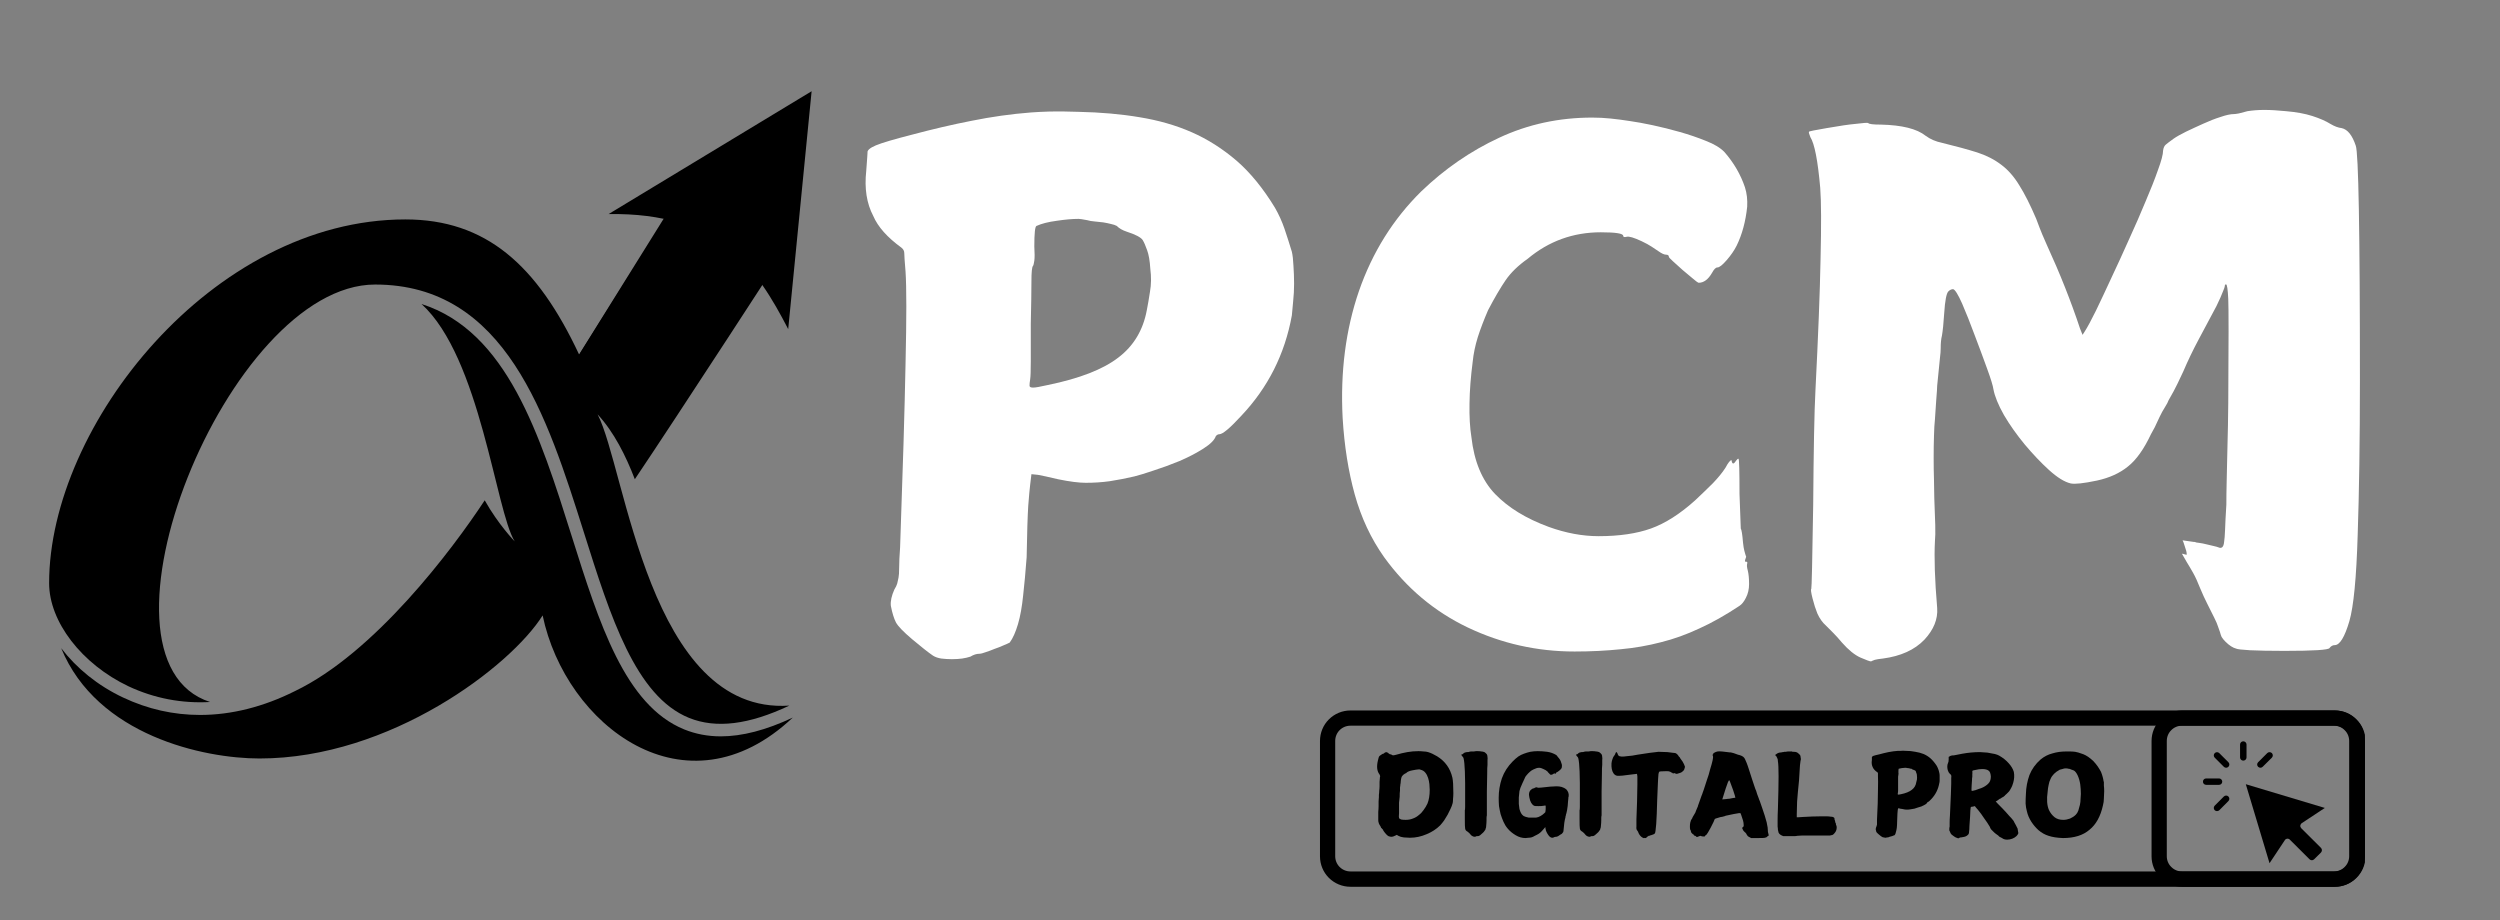
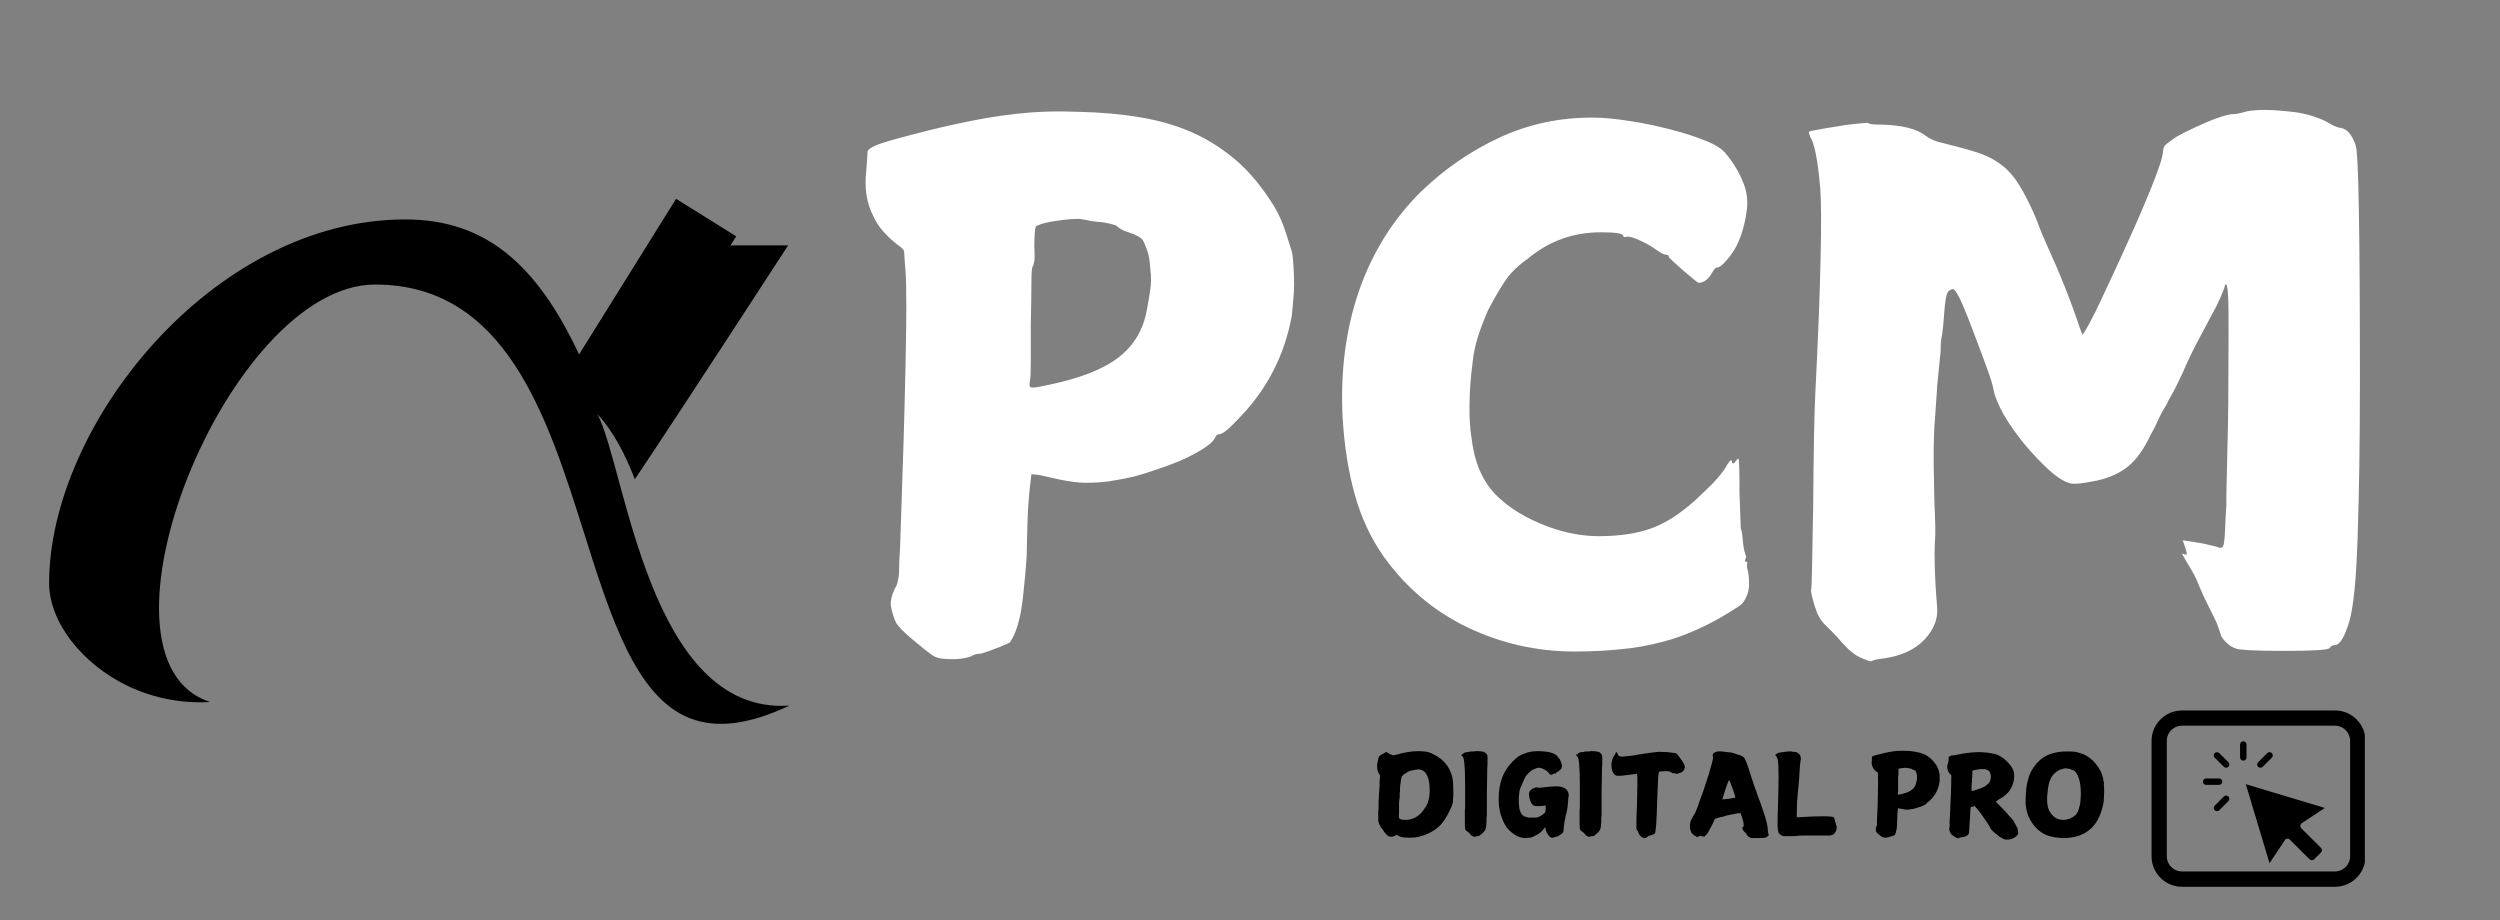
<svg xmlns="http://www.w3.org/2000/svg" width="163" zoomAndPan="magnify" viewBox="0 0 122.25 45" height="60" preserveAspectRatio="xMidYMid meet" version="1.0">
  <rect x="0" y="0" width="122.25" height="45" fill="#808080" stroke="none" />
  <defs>
    <g />
    <clipPath id="56f3adc12a">
      <path d="M 2.391 14 L 38.918 14 L 38.918 38 L 2.391 38 Z M 2.391 14 " clip-rule="nonzero" />
    </clipPath>
    <clipPath id="3d62195737">
      <path d="M 2.391 10.73 L 38.918 10.73 L 38.918 36 L 2.391 36 Z M 2.391 10.73 " clip-rule="nonzero" />
    </clipPath>
    <clipPath id="b39fc04349">
      <path d="M 29 4 L 40 4 L 40 17 L 29 17 Z M 29 4 " clip-rule="nonzero" />
    </clipPath>
    <clipPath id="a4da30ba93">
      <path d="M 29.73 10.504 L 35.32 1.691 L 44.133 7.281 L 38.543 16.094 Z M 29.73 10.504 " clip-rule="nonzero" />
    </clipPath>
    <clipPath id="1badc6f4e7">
      <path d="M 29.73 10.504 L 35.32 1.691 L 44.133 7.281 L 38.543 16.094 Z M 29.73 10.504 " clip-rule="nonzero" />
    </clipPath>
    <clipPath id="dc795bbf26">
      <path d="M 29.73 10.504 L 35.32 1.691 L 44.133 7.281 L 38.543 16.094 Z M 29.73 10.504 " clip-rule="nonzero" />
    </clipPath>
    <clipPath id="24d75f0bab">
      <path d="M 27 9 L 36 9 L 36 20 L 27 20 Z M 27 9 " clip-rule="nonzero" />
    </clipPath>
    <clipPath id="c7d09621e8">
      <path d="M 33.059 9.723 L 36 11.555 L 30.754 19.973 L 27.812 18.141 Z M 33.059 9.723 " clip-rule="nonzero" />
    </clipPath>
    <clipPath id="03b34168f5">
      <path d="M 64.547 34.742 L 115.707 34.742 L 115.707 43.379 L 64.547 43.379 Z M 64.547 34.742 " clip-rule="nonzero" />
    </clipPath>
    <clipPath id="c373e862f1">
-       <path d="M 66.035 34.742 L 114.16 34.742 C 114.555 34.742 114.934 34.898 115.211 35.18 C 115.492 35.457 115.648 35.836 115.648 36.234 L 115.648 41.875 C 115.648 42.27 115.492 42.648 115.211 42.926 C 114.934 43.207 114.555 43.363 114.16 43.363 L 66.035 43.363 C 65.641 43.363 65.262 43.207 64.98 42.926 C 64.703 42.648 64.547 42.27 64.547 41.875 L 64.547 36.234 C 64.547 35.836 64.703 35.457 64.98 35.18 C 65.262 34.898 65.641 34.742 66.035 34.742 Z M 66.035 34.742 " clip-rule="nonzero" />
-     </clipPath>
+       </clipPath>
    <clipPath id="f3cd7bba04">
      <path d="M 105.211 34.742 L 115.641 34.742 L 115.641 43.379 L 105.211 43.379 Z M 105.211 34.742 " clip-rule="nonzero" />
    </clipPath>
    <clipPath id="233fa780dd">
      <path d="M 106.699 34.742 L 114.184 34.742 C 114.578 34.742 114.957 34.898 115.234 35.18 C 115.516 35.457 115.672 35.836 115.672 36.234 L 115.672 41.875 C 115.672 42.27 115.516 42.648 115.234 42.926 C 114.957 43.207 114.578 43.363 114.184 43.363 L 106.699 43.363 C 106.305 43.363 105.926 43.207 105.648 42.926 C 105.367 42.648 105.211 42.27 105.211 41.875 L 105.211 36.234 C 105.211 35.836 105.367 35.457 105.648 35.18 C 105.926 34.898 106.305 34.742 106.699 34.742 Z M 106.699 34.742 " clip-rule="nonzero" />
    </clipPath>
    <clipPath id="93b24e915a">
      <path d="M 109 38 L 113.688 38 L 113.688 42.215 L 109 42.215 Z M 109 38 " clip-rule="nonzero" />
    </clipPath>
    <clipPath id="4a8acafca3">
      <path d="M 108 36.254 L 110 36.254 L 110 38 L 108 38 Z M 108 36.254 " clip-rule="nonzero" />
    </clipPath>
    <clipPath id="883b98c228">
      <path d="M 110 36.254 L 112 36.254 L 112 38 L 110 38 Z M 110 36.254 " clip-rule="nonzero" />
    </clipPath>
    <clipPath id="1d6323c898">
      <path d="M 107.727 38 L 109 38 L 109 39 L 107.727 39 Z M 107.727 38 " clip-rule="nonzero" />
    </clipPath>
    <clipPath id="aea7d76758">
      <path d="M 109 36.254 L 110 36.254 L 110 38 L 109 38 Z M 109 36.254 " clip-rule="nonzero" />
    </clipPath>
  </defs>
  <g fill="#ffffff" fill-opacity="1">
    <g transform="translate(41.703, 29.281)">
      <g>
        <path d="M 11.453 -18.516 C 11.336 -18.535 11.25 -18.551 11.188 -18.562 C 11.133 -18.57 11.086 -18.578 11.047 -18.578 C 10.742 -18.578 10.383 -18.547 9.969 -18.484 C 9.562 -18.43 9.234 -18.348 8.984 -18.234 C 8.91 -18.211 8.875 -17.879 8.875 -17.234 C 8.895 -16.91 8.895 -16.676 8.875 -16.531 C 8.852 -16.383 8.832 -16.301 8.812 -16.281 C 8.758 -16.227 8.734 -15.969 8.734 -15.5 C 8.734 -15.031 8.723 -14.348 8.703 -13.453 C 8.703 -12.691 8.703 -12.078 8.703 -11.609 C 8.703 -11.141 8.691 -10.848 8.672 -10.734 C 8.648 -10.598 8.641 -10.492 8.641 -10.422 C 8.641 -10.359 8.695 -10.328 8.812 -10.328 C 8.875 -10.328 8.961 -10.336 9.078 -10.359 C 9.191 -10.379 9.344 -10.41 9.531 -10.453 C 11.094 -10.773 12.242 -11.223 12.984 -11.797 C 13.734 -12.367 14.195 -13.141 14.375 -14.109 C 14.426 -14.359 14.477 -14.66 14.531 -15.016 C 14.594 -15.367 14.598 -15.742 14.547 -16.141 C 14.523 -16.523 14.473 -16.828 14.391 -17.047 C 14.316 -17.266 14.242 -17.43 14.172 -17.547 C 14.078 -17.68 13.816 -17.816 13.391 -17.953 C 13.18 -18.023 13.02 -18.117 12.906 -18.234 C 12.832 -18.273 12.738 -18.305 12.625 -18.328 C 12.508 -18.359 12.383 -18.383 12.25 -18.406 C 12.082 -18.426 11.938 -18.441 11.812 -18.453 C 11.688 -18.461 11.566 -18.484 11.453 -18.516 Z M 8.703 -23.781 C 8.953 -23.801 9.266 -23.816 9.641 -23.828 C 10.023 -23.836 10.492 -23.832 11.047 -23.812 C 12.117 -23.789 13.113 -23.703 14.031 -23.547 C 14.945 -23.398 15.797 -23.156 16.578 -22.812 C 17.359 -22.469 18.086 -22.004 18.766 -21.422 C 19.441 -20.836 20.066 -20.07 20.641 -19.125 C 20.828 -18.801 20.984 -18.457 21.109 -18.094 C 21.234 -17.727 21.352 -17.352 21.469 -16.969 C 21.508 -16.801 21.535 -16.57 21.547 -16.281 C 21.566 -16 21.578 -15.707 21.578 -15.406 C 21.578 -15.113 21.562 -14.82 21.531 -14.531 C 21.508 -14.25 21.488 -14.023 21.469 -13.859 C 21.125 -11.961 20.301 -10.328 19 -8.953 C 18.445 -8.348 18.086 -8.047 17.922 -8.047 C 17.859 -8.047 17.801 -8.016 17.75 -7.953 C 17.688 -7.766 17.484 -7.562 17.141 -7.344 C 16.797 -7.125 16.406 -6.922 15.969 -6.734 C 15.531 -6.555 15.102 -6.398 14.688 -6.266 C 14.281 -6.129 13.973 -6.035 13.766 -5.984 C 13.367 -5.891 12.969 -5.812 12.562 -5.75 C 12.164 -5.695 11.773 -5.672 11.391 -5.672 C 11.066 -5.672 10.617 -5.727 10.047 -5.844 C 9.566 -5.957 9.234 -6.031 9.047 -6.062 L 8.734 -6.094 L 8.672 -5.578 C 8.648 -5.391 8.617 -5.047 8.578 -4.547 C 8.547 -4.055 8.52 -3.219 8.5 -2.031 C 8.445 -1.32 8.391 -0.695 8.328 -0.156 C 8.273 0.383 8.191 0.848 8.078 1.234 C 7.961 1.629 7.828 1.93 7.672 2.141 C 7.598 2.18 7.492 2.227 7.359 2.281 C 7.223 2.344 7.078 2.398 6.922 2.453 C 6.773 2.516 6.633 2.566 6.5 2.609 C 6.363 2.66 6.258 2.688 6.188 2.688 C 6.051 2.688 5.906 2.734 5.75 2.828 C 5.633 2.867 5.5 2.898 5.344 2.922 C 5.195 2.941 5.031 2.953 4.844 2.953 C 4.664 2.953 4.492 2.941 4.328 2.922 C 4.172 2.898 4.035 2.852 3.922 2.781 C 3.691 2.625 3.348 2.352 2.891 1.969 C 2.473 1.613 2.211 1.344 2.109 1.156 C 2.016 0.977 1.93 0.707 1.859 0.344 C 1.836 0.113 1.895 -0.148 2.031 -0.453 C 2.102 -0.566 2.148 -0.664 2.172 -0.75 C 2.191 -0.844 2.211 -0.938 2.234 -1.031 C 2.254 -1.125 2.266 -1.289 2.266 -1.531 C 2.266 -1.77 2.281 -2.098 2.312 -2.516 C 2.445 -6.273 2.535 -9.27 2.578 -11.5 C 2.629 -13.738 2.629 -15.238 2.578 -16 C 2.535 -16.5 2.516 -16.801 2.516 -16.906 C 2.516 -17.008 2.469 -17.098 2.375 -17.172 C 1.688 -17.672 1.227 -18.188 1 -18.719 C 0.676 -19.332 0.562 -20.066 0.656 -20.922 C 0.676 -21.211 0.691 -21.426 0.703 -21.562 C 0.711 -21.707 0.719 -21.789 0.719 -21.812 C 0.695 -21.926 0.832 -22.047 1.125 -22.172 C 1.426 -22.297 2.023 -22.473 2.922 -22.703 C 3.891 -22.961 4.852 -23.188 5.812 -23.375 C 6.781 -23.57 7.742 -23.707 8.703 -23.781 Z M 8.703 -23.781 " />
      </g>
    </g>
  </g>
  <g fill="#ffffff" fill-opacity="1">
    <g transform="translate(64.171, 29.281)">
      <g>
        <path d="M 13.688 -23.531 C 13.988 -23.531 14.289 -23.516 14.594 -23.484 C 14.906 -23.453 15.223 -23.41 15.547 -23.359 C 15.848 -23.316 16.219 -23.25 16.656 -23.156 C 17.094 -23.062 17.531 -22.953 17.969 -22.828 C 18.414 -22.703 18.844 -22.555 19.25 -22.391 C 19.656 -22.234 19.957 -22.051 20.156 -21.844 C 20.613 -21.32 20.945 -20.75 21.156 -20.125 C 21.25 -19.832 21.285 -19.516 21.266 -19.172 C 21.191 -18.453 21.02 -17.816 20.75 -17.266 C 20.633 -17.035 20.473 -16.801 20.266 -16.562 C 20.055 -16.32 19.906 -16.203 19.812 -16.203 C 19.727 -16.203 19.641 -16.113 19.547 -15.938 C 19.359 -15.613 19.141 -15.453 18.891 -15.453 C 18.836 -15.473 18.738 -15.547 18.594 -15.672 C 18.445 -15.797 18.285 -15.93 18.109 -16.078 C 17.941 -16.234 17.785 -16.375 17.641 -16.5 C 17.504 -16.625 17.438 -16.695 17.438 -16.719 C 17.438 -16.789 17.391 -16.828 17.297 -16.828 C 17.211 -16.828 17.086 -16.883 16.922 -17 C 16.836 -17.062 16.727 -17.133 16.594 -17.219 C 16.469 -17.301 16.305 -17.391 16.109 -17.484 C 15.734 -17.66 15.488 -17.734 15.375 -17.703 C 15.258 -17.672 15.203 -17.688 15.203 -17.75 C 15.203 -17.863 14.836 -17.922 14.109 -17.922 C 12.754 -17.922 11.562 -17.488 10.531 -16.625 C 10.07 -16.301 9.711 -15.953 9.453 -15.578 C 9.203 -15.211 8.914 -14.723 8.594 -14.109 C 8.395 -13.648 8.227 -13.211 8.094 -12.797 C 7.969 -12.391 7.883 -11.988 7.844 -11.594 C 7.75 -10.863 7.695 -10.18 7.688 -9.547 C 7.676 -8.91 7.707 -8.363 7.781 -7.906 C 7.914 -6.719 8.301 -5.789 8.938 -5.125 C 9.582 -4.457 10.457 -3.922 11.562 -3.516 C 12.406 -3.211 13.219 -3.062 14 -3.062 C 15.008 -3.062 15.863 -3.188 16.562 -3.438 C 17.258 -3.688 17.977 -4.145 18.719 -4.812 C 19.039 -5.113 19.332 -5.395 19.594 -5.656 C 19.852 -5.926 20.055 -6.176 20.203 -6.406 C 20.336 -6.656 20.438 -6.781 20.5 -6.781 C 20.531 -6.57 20.602 -6.562 20.719 -6.75 C 20.781 -6.832 20.82 -6.863 20.844 -6.844 C 20.875 -6.82 20.891 -6.25 20.891 -5.125 C 20.93 -4 20.953 -3.438 20.953 -3.438 C 20.992 -3.375 21.031 -3.145 21.062 -2.75 C 21.082 -2.57 21.102 -2.441 21.125 -2.359 C 21.145 -2.273 21.16 -2.219 21.172 -2.188 C 21.18 -2.156 21.191 -2.125 21.203 -2.094 C 21.223 -2.07 21.219 -2.031 21.188 -1.969 C 21.145 -1.852 21.148 -1.801 21.203 -1.812 C 21.266 -1.82 21.285 -1.789 21.266 -1.719 C 21.242 -1.645 21.254 -1.531 21.297 -1.375 C 21.336 -1.219 21.359 -1 21.359 -0.719 C 21.359 -0.469 21.305 -0.242 21.203 -0.047 C 21.109 0.141 21.004 0.27 20.891 0.344 C 20.203 0.801 19.547 1.172 18.922 1.453 C 18.305 1.742 17.68 1.969 17.047 2.125 C 16.422 2.289 15.758 2.406 15.062 2.469 C 14.375 2.539 13.629 2.578 12.828 2.578 C 10.992 2.578 9.254 2.188 7.609 1.406 C 5.973 0.625 4.609 -0.52 3.516 -2.031 C 2.867 -2.945 2.391 -3.969 2.078 -5.094 C 1.766 -6.219 1.566 -7.469 1.484 -8.844 C 1.367 -11.094 1.633 -13.16 2.281 -15.047 C 2.938 -16.941 3.953 -18.566 5.328 -19.922 C 6.473 -21.023 7.742 -21.898 9.141 -22.547 C 10.547 -23.203 12.062 -23.531 13.688 -23.531 Z M 13.688 -23.531 " />
      </g>
    </g>
  </g>
  <g fill="#ffffff" fill-opacity="1">
    <g transform="translate(86.603, 29.281)">
      <g>
        <path d="M 23.297 -23.844 C 23.547 -23.883 23.82 -23.906 24.125 -23.906 C 24.438 -23.906 24.789 -23.883 25.188 -23.844 C 25.688 -23.801 26.113 -23.723 26.469 -23.609 C 26.832 -23.492 27.129 -23.363 27.359 -23.219 C 27.555 -23.102 27.738 -23.035 27.906 -23.016 C 28.195 -22.953 28.426 -22.664 28.594 -22.156 C 28.727 -21.812 28.797 -17.992 28.797 -10.703 C 28.797 -7.723 28.758 -5.195 28.688 -3.125 C 28.625 -1.02 28.488 0.383 28.281 1.094 C 28.051 1.875 27.812 2.266 27.562 2.266 C 27.469 2.266 27.383 2.312 27.312 2.406 C 27.27 2.5 26.535 2.547 25.109 2.547 C 24.379 2.547 23.816 2.535 23.422 2.516 C 23.035 2.492 22.812 2.469 22.75 2.438 C 22.582 2.395 22.406 2.281 22.219 2.094 C 22.133 2.008 22.07 1.93 22.031 1.859 C 22 1.785 21.973 1.707 21.953 1.625 C 21.93 1.551 21.898 1.461 21.859 1.359 C 21.828 1.254 21.766 1.109 21.672 0.922 C 21.555 0.691 21.441 0.461 21.328 0.234 C 21.211 0.004 21.098 -0.242 20.984 -0.516 C 20.867 -0.816 20.754 -1.066 20.641 -1.266 C 20.523 -1.473 20.422 -1.648 20.328 -1.797 C 20.172 -2.066 20.094 -2.203 20.094 -2.203 C 20.133 -2.203 20.18 -2.191 20.234 -2.172 C 20.297 -2.148 20.328 -2.148 20.328 -2.172 C 20.328 -2.266 20.297 -2.395 20.234 -2.562 C 20.18 -2.738 20.145 -2.836 20.125 -2.859 L 20.672 -2.781 L 20.719 -2.781 C 20.758 -2.758 20.832 -2.742 20.938 -2.734 C 21.039 -2.723 21.172 -2.695 21.328 -2.656 C 21.441 -2.625 21.551 -2.598 21.656 -2.578 C 21.758 -2.555 21.832 -2.535 21.875 -2.516 C 22.039 -2.441 22.133 -2.531 22.156 -2.781 C 22.176 -2.895 22.191 -3.094 22.203 -3.375 C 22.211 -3.664 22.234 -4.078 22.266 -4.609 C 22.266 -4.91 22.27 -5.285 22.281 -5.734 C 22.289 -6.18 22.301 -6.641 22.312 -7.109 C 22.32 -7.578 22.332 -8.035 22.344 -8.484 C 22.352 -8.93 22.359 -9.301 22.359 -9.594 C 22.379 -12.551 22.379 -14.238 22.359 -14.656 C 22.336 -15.133 22.301 -15.375 22.25 -15.375 C 22.207 -15.375 22.188 -15.344 22.188 -15.281 C 22.188 -15.25 22.156 -15.16 22.094 -15.016 C 22.039 -14.867 21.938 -14.633 21.781 -14.312 C 21.477 -13.738 21.188 -13.191 20.906 -12.672 C 20.633 -12.16 20.383 -11.641 20.156 -11.109 C 20.07 -10.93 19.977 -10.734 19.875 -10.516 C 19.77 -10.297 19.625 -10.023 19.438 -9.703 C 19.414 -9.629 19.359 -9.52 19.266 -9.375 C 19.172 -9.227 19.082 -9.066 19 -8.891 C 18.926 -8.723 18.848 -8.555 18.766 -8.391 C 18.68 -8.234 18.617 -8.117 18.578 -8.047 C 18.234 -7.316 17.859 -6.789 17.453 -6.469 C 17.055 -6.145 16.551 -5.914 15.938 -5.781 C 15.289 -5.645 14.863 -5.598 14.656 -5.641 C 14.352 -5.711 14 -5.93 13.594 -6.297 C 13.195 -6.66 12.801 -7.078 12.406 -7.547 C 12.02 -8.016 11.68 -8.492 11.391 -8.984 C 11.109 -9.484 10.938 -9.906 10.875 -10.25 C 10.852 -10.414 10.75 -10.754 10.562 -11.266 C 10.375 -11.785 10.172 -12.332 9.953 -12.906 C 9.742 -13.477 9.539 -13.988 9.344 -14.438 C 9.145 -14.883 9 -15.117 8.906 -15.141 C 8.82 -15.141 8.742 -15.102 8.672 -15.031 C 8.578 -14.938 8.508 -14.582 8.469 -13.969 C 8.438 -13.469 8.398 -13.102 8.359 -12.875 C 8.336 -12.781 8.32 -12.688 8.312 -12.594 C 8.301 -12.5 8.297 -12.383 8.297 -12.25 C 8.297 -12.113 8.285 -11.973 8.266 -11.828 C 8.254 -11.691 8.238 -11.535 8.219 -11.359 C 8.195 -11.078 8.164 -10.766 8.125 -10.422 C 8.125 -10.328 8.109 -10.086 8.078 -9.703 C 8.055 -9.316 8.035 -9.008 8.016 -8.781 C 7.992 -8.57 7.977 -8.301 7.969 -7.969 C 7.957 -7.633 7.953 -7.273 7.953 -6.891 C 7.953 -6.516 7.957 -6.148 7.969 -5.797 C 7.977 -5.441 7.984 -5.148 7.984 -4.922 C 8.004 -4.391 8.02 -3.953 8.031 -3.609 C 8.039 -3.266 8.035 -3.004 8.016 -2.828 C 7.973 -2.016 8.008 -0.922 8.125 0.453 C 8.164 0.992 7.957 1.508 7.5 2 C 7.02 2.5 6.344 2.805 5.469 2.922 C 5.289 2.941 5.16 2.961 5.078 2.984 C 4.992 3.016 4.93 3.039 4.891 3.062 C 4.836 3.062 4.664 3 4.375 2.875 C 4.094 2.75 3.789 2.504 3.469 2.141 C 3.312 1.953 3.172 1.797 3.047 1.672 C 2.922 1.547 2.801 1.426 2.688 1.312 C 2.52 1.164 2.379 0.969 2.266 0.719 C 2.18 0.508 2.102 0.266 2.031 -0.016 C 1.957 -0.305 1.938 -0.461 1.969 -0.484 C 1.988 -0.504 2.02 -1.867 2.062 -4.578 C 2.082 -7.285 2.117 -9.156 2.172 -10.188 C 2.305 -12.82 2.391 -14.961 2.422 -16.609 C 2.461 -18.266 2.457 -19.426 2.406 -20.094 C 2.289 -21.426 2.129 -22.254 1.922 -22.578 C 1.859 -22.734 1.836 -22.82 1.859 -22.844 C 1.879 -22.863 2.164 -22.922 2.719 -23.016 C 3.363 -23.129 3.82 -23.195 4.094 -23.219 C 4.508 -23.27 4.727 -23.285 4.75 -23.266 C 4.789 -23.211 5 -23.188 5.375 -23.188 C 6.406 -23.164 7.133 -22.984 7.562 -22.641 C 7.789 -22.473 8.055 -22.359 8.359 -22.297 C 9.047 -22.129 9.617 -21.973 10.078 -21.828 C 10.535 -21.68 10.93 -21.477 11.266 -21.219 C 11.598 -20.969 11.891 -20.633 12.141 -20.219 C 12.398 -19.812 12.676 -19.266 12.969 -18.578 C 13.082 -18.273 13.18 -18.02 13.266 -17.812 C 13.348 -17.613 13.422 -17.445 13.484 -17.312 C 14.129 -15.906 14.672 -14.539 15.109 -13.219 L 15.234 -12.906 L 15.344 -13.078 C 15.477 -13.285 15.66 -13.625 15.891 -14.094 C 16.117 -14.562 16.367 -15.094 16.641 -15.688 C 16.922 -16.281 17.207 -16.906 17.5 -17.562 C 17.801 -18.219 18.07 -18.836 18.312 -19.422 C 18.562 -20.004 18.766 -20.52 18.922 -20.969 C 19.086 -21.414 19.172 -21.734 19.172 -21.922 C 19.191 -22.055 19.234 -22.148 19.297 -22.203 C 19.367 -22.266 19.5 -22.363 19.688 -22.5 C 19.82 -22.594 20.023 -22.707 20.297 -22.844 C 20.578 -22.977 20.859 -23.109 21.141 -23.234 C 21.43 -23.367 21.711 -23.477 21.984 -23.562 C 22.254 -23.656 22.473 -23.703 22.641 -23.703 C 22.68 -23.703 22.758 -23.711 22.875 -23.734 C 22.988 -23.766 23.129 -23.801 23.297 -23.844 Z M 23.297 -23.844 " />
      </g>
    </g>
  </g>
  <g clip-path="url(#56f3adc12a)">
-     <path fill="#000000" d="M 38.766 35.09 C 33.535 40.023 27.652 35.457 26.535 30.094 C 24.992 32.562 19.094 37.09 12.688 37.09 C 9.973 37.09 4.746 35.973 2.992 31.695 C 3.734 32.668 4.781 33.527 6.02 34.109 C 7.219 34.676 8.484 34.961 9.785 34.961 C 11.312 34.961 12.883 34.566 14.418 33.797 C 18.309 31.934 22.09 26.918 23.703 24.465 C 24.367 25.652 25.168 26.473 25.168 26.473 C 24.242 24.992 23.492 17.484 20.613 14.867 C 24.797 16.199 26.402 21.281 27.957 26.219 C 29.297 30.473 30.562 34.488 33.457 35.668 C 34.008 35.891 34.605 36.008 35.246 36.008 C 36.293 36.008 37.465 35.703 38.766 35.09 Z M 38.766 35.09 " fill-opacity="1" fill-rule="nonzero" />
-   </g>
+     </g>
  <g clip-path="url(#3d62195737)">
    <path fill="#000000" d="M 2.402 28.516 C 2.402 20.809 10.391 10.73 19.82 10.73 C 23.762 10.73 26.266 12.953 28.324 17.348 L 31.684 12 L 38.539 12 C 38.539 12 33.113 20.363 31.043 23.434 C 30.598 22.277 30.023 21.129 29.223 20.262 C 30.598 22.902 31.727 34.969 38.598 34.504 C 36.621 35.441 35.012 35.637 33.695 35.105 C 31.078 34.043 29.852 30.16 28.555 26.043 C 26.758 20.359 24.73 13.914 18.344 13.914 C 11.137 13.914 3.801 32.242 10.273 34.328 C 8.891 34.406 7.547 34.152 6.281 33.559 C 3.996 32.473 2.402 30.402 2.402 28.516 Z M 2.402 28.516 " fill-opacity="1" fill-rule="nonzero" />
  </g>
  <g clip-path="url(#b39fc04349)">
    <g clip-path="url(#a4da30ba93)">
      <g clip-path="url(#1badc6f4e7)">
        <g clip-path="url(#dc795bbf26)">
-           <path fill="#000000" d="M 29.758 10.469 L 39.688 4.461 L 38.543 16.094 C 37.008 13.129 35.195 10.379 29.758 10.469 Z M 29.758 10.469 " fill-opacity="1" fill-rule="nonzero" />
-         </g>
+           </g>
      </g>
    </g>
  </g>
  <g clip-path="url(#24d75f0bab)">
    <g clip-path="url(#c7d09621e8)">
      <path fill="#000000" d="M 33.059 9.723 L 36 11.555 L 30.754 19.977 L 27.812 18.145 Z M 33.059 9.723 " fill-opacity="1" fill-rule="nonzero" />
    </g>
  </g>
  <g clip-path="url(#03b34168f5)">
    <g clip-path="url(#c373e862f1)">
      <path stroke-linecap="butt" transform="matrix(0.745, 0, 0, 0.745, 64.546, 34.743)" fill="none" stroke-linejoin="miter" d="M 1.998 -0.002 L 66.558 -0.002 C 67.087 -0.002 67.596 0.208 67.968 0.585 C 68.345 0.957 68.555 1.466 68.555 2 L 68.555 9.567 C 68.555 10.096 68.345 10.605 67.968 10.977 C 67.596 11.354 67.087 11.564 66.558 11.564 L 1.998 11.564 C 1.468 11.564 0.96 11.354 0.583 10.977 C 0.211 10.605 0.001 10.096 0.001 9.567 L 0.001 2 C 0.001 1.466 0.211 0.957 0.583 0.585 C 0.96 0.208 1.468 -0.002 1.998 -0.002 Z M 1.998 -0.002 " stroke="#000000" stroke-width="2" stroke-opacity="1" stroke-miterlimit="4" />
    </g>
  </g>
  <g fill="#000000" fill-opacity="1">
    <g transform="translate(67.069, 40.497)">
      <g>
        <path d="M 2.391 -2.859 C 2.379 -2.867 2.363 -2.875 2.344 -2.875 C 2.332 -2.875 2.32 -2.875 2.312 -2.875 C 2.281 -2.875 2.234 -2.867 2.172 -2.859 C 2.117 -2.848 2.062 -2.836 2 -2.828 C 1.938 -2.816 1.879 -2.801 1.828 -2.781 C 1.773 -2.758 1.738 -2.738 1.719 -2.719 C 1.707 -2.707 1.695 -2.695 1.688 -2.688 C 1.676 -2.688 1.66 -2.68 1.641 -2.672 C 1.566 -2.629 1.516 -2.582 1.484 -2.531 C 1.453 -2.477 1.43 -2.367 1.422 -2.203 C 1.41 -2.16 1.406 -2.125 1.406 -2.094 C 1.406 -2.062 1.398 -2.023 1.391 -1.984 C 1.391 -1.941 1.391 -1.906 1.391 -1.875 C 1.391 -1.852 1.391 -1.836 1.391 -1.828 C 1.379 -1.773 1.375 -1.676 1.375 -1.531 C 1.363 -1.414 1.352 -1.32 1.344 -1.25 C 1.344 -1.176 1.344 -1.125 1.344 -1.094 C 1.344 -1.039 1.344 -0.984 1.344 -0.922 C 1.344 -0.859 1.344 -0.797 1.344 -0.734 C 1.332 -0.598 1.332 -0.52 1.344 -0.5 C 1.352 -0.469 1.391 -0.441 1.453 -0.422 C 1.516 -0.41 1.586 -0.406 1.672 -0.406 C 1.797 -0.406 1.91 -0.426 2.016 -0.469 C 2.129 -0.508 2.227 -0.566 2.312 -0.641 C 2.406 -0.711 2.484 -0.797 2.547 -0.891 C 2.617 -0.984 2.68 -1.086 2.734 -1.203 C 2.805 -1.379 2.844 -1.602 2.844 -1.875 C 2.844 -1.957 2.836 -2.051 2.828 -2.156 C 2.816 -2.258 2.797 -2.359 2.766 -2.453 C 2.734 -2.555 2.688 -2.645 2.625 -2.719 C 2.57 -2.789 2.492 -2.836 2.391 -2.859 Z M 2.297 -3.766 C 2.391 -3.766 2.473 -3.758 2.547 -3.75 C 2.629 -3.75 2.703 -3.738 2.766 -3.719 C 2.836 -3.695 2.906 -3.672 2.969 -3.641 C 3.039 -3.609 3.117 -3.566 3.203 -3.516 C 3.598 -3.273 3.848 -2.926 3.953 -2.469 C 3.984 -2.332 4 -2.078 4 -1.703 C 4 -1.598 3.992 -1.504 3.984 -1.422 C 3.984 -1.348 3.977 -1.285 3.969 -1.234 C 3.945 -1.141 3.91 -1.039 3.859 -0.938 C 3.816 -0.844 3.77 -0.75 3.719 -0.656 C 3.664 -0.562 3.609 -0.469 3.547 -0.375 C 3.484 -0.289 3.422 -0.211 3.359 -0.141 C 3.172 0.047 2.945 0.191 2.688 0.297 C 2.426 0.41 2.156 0.469 1.875 0.469 C 1.789 0.469 1.691 0.461 1.578 0.453 C 1.473 0.441 1.383 0.414 1.312 0.375 L 1.234 0.328 L 1.172 0.359 C 1.129 0.379 1.094 0.395 1.062 0.406 C 1.031 0.414 1 0.422 0.969 0.422 C 0.926 0.422 0.879 0.41 0.828 0.391 C 0.766 0.359 0.68 0.27 0.578 0.125 C 0.578 0.113 0.57 0.098 0.562 0.078 C 0.551 0.066 0.535 0.051 0.516 0.031 C 0.504 0.008 0.488 -0.004 0.469 -0.016 C 0.457 -0.035 0.453 -0.051 0.453 -0.062 C 0.391 -0.156 0.352 -0.227 0.344 -0.281 C 0.332 -0.312 0.328 -0.348 0.328 -0.391 C 0.328 -0.441 0.328 -0.508 0.328 -0.594 C 0.328 -0.656 0.328 -0.723 0.328 -0.797 C 0.336 -0.879 0.344 -0.973 0.344 -1.078 C 0.344 -1.16 0.344 -1.238 0.344 -1.312 C 0.352 -1.383 0.359 -1.453 0.359 -1.516 C 0.359 -1.535 0.359 -1.57 0.359 -1.625 C 0.367 -1.688 0.375 -1.754 0.375 -1.828 C 0.383 -1.898 0.391 -1.973 0.391 -2.047 C 0.391 -2.129 0.391 -2.203 0.391 -2.266 C 0.398 -2.336 0.406 -2.395 0.406 -2.438 C 0.406 -2.488 0.41 -2.52 0.422 -2.531 C 0.422 -2.551 0.41 -2.582 0.391 -2.625 C 0.266 -2.781 0.238 -3.008 0.312 -3.312 C 0.32 -3.363 0.332 -3.406 0.344 -3.438 C 0.352 -3.477 0.367 -3.508 0.391 -3.531 C 0.398 -3.531 0.41 -3.539 0.422 -3.562 C 0.43 -3.562 0.438 -3.562 0.438 -3.562 C 0.445 -3.57 0.469 -3.586 0.5 -3.609 C 0.531 -3.629 0.555 -3.641 0.578 -3.641 C 0.598 -3.648 0.617 -3.664 0.641 -3.688 C 0.691 -3.719 0.734 -3.723 0.766 -3.703 C 0.773 -3.703 0.797 -3.691 0.828 -3.672 C 0.828 -3.672 0.828 -3.664 0.828 -3.656 C 0.836 -3.645 0.848 -3.641 0.859 -3.641 C 0.879 -3.617 0.906 -3.609 0.938 -3.609 C 0.957 -3.609 0.977 -3.598 1 -3.578 C 1.02 -3.566 1.039 -3.562 1.062 -3.562 C 1.082 -3.562 1.133 -3.57 1.219 -3.594 C 1.395 -3.645 1.57 -3.688 1.75 -3.719 C 1.926 -3.75 2.109 -3.766 2.297 -3.766 Z M 2.297 -3.766 " />
      </g>
    </g>
  </g>
  <g fill="#000000" fill-opacity="1">
    <g transform="translate(71.286, 40.497)">
      <g>
        <path d="M 0.984 -3.766 C 1.055 -3.766 1.113 -3.758 1.156 -3.75 C 1.195 -3.75 1.227 -3.742 1.25 -3.734 C 1.281 -3.734 1.312 -3.719 1.344 -3.688 C 1.383 -3.656 1.41 -3.629 1.422 -3.609 C 1.441 -3.578 1.453 -3.531 1.453 -3.469 C 1.461 -3.438 1.461 -3.391 1.453 -3.328 C 1.453 -3.266 1.453 -3.188 1.453 -3.094 C 1.441 -3.02 1.438 -2.875 1.438 -2.656 C 1.438 -2.445 1.43 -2.16 1.422 -1.797 C 1.422 -1.422 1.422 -1.133 1.422 -0.938 C 1.422 -0.75 1.422 -0.645 1.422 -0.625 C 1.41 -0.582 1.406 -0.539 1.406 -0.5 C 1.406 -0.469 1.406 -0.43 1.406 -0.391 C 1.406 -0.297 1.398 -0.211 1.391 -0.141 C 1.391 -0.066 1.379 -0.008 1.359 0.031 C 1.359 0.062 1.344 0.094 1.312 0.125 C 1.289 0.164 1.258 0.203 1.219 0.234 C 1.176 0.273 1.133 0.312 1.094 0.344 C 1.051 0.375 1.016 0.391 0.984 0.391 C 0.953 0.391 0.93 0.391 0.922 0.391 C 0.91 0.398 0.883 0.41 0.844 0.422 C 0.789 0.422 0.75 0.41 0.719 0.391 C 0.688 0.379 0.648 0.348 0.609 0.297 C 0.578 0.254 0.547 0.223 0.516 0.203 C 0.492 0.18 0.473 0.164 0.453 0.156 C 0.398 0.125 0.367 0.078 0.359 0.016 C 0.348 -0.035 0.344 -0.188 0.344 -0.438 C 0.344 -0.57 0.344 -0.676 0.344 -0.75 C 0.344 -0.82 0.344 -0.863 0.344 -0.875 C 0.352 -0.883 0.359 -0.941 0.359 -1.047 C 0.359 -1.148 0.359 -1.301 0.359 -1.5 C 0.367 -2.551 0.344 -3.191 0.281 -3.422 C 0.281 -3.441 0.258 -3.473 0.219 -3.516 C 0.188 -3.555 0.172 -3.578 0.172 -3.578 C 0.172 -3.586 0.172 -3.594 0.172 -3.594 C 0.18 -3.602 0.195 -3.609 0.219 -3.609 C 0.238 -3.617 0.266 -3.641 0.297 -3.672 C 0.316 -3.691 0.363 -3.707 0.438 -3.719 C 0.508 -3.719 0.551 -3.723 0.562 -3.734 C 0.582 -3.742 0.613 -3.75 0.656 -3.75 C 0.695 -3.75 0.738 -3.75 0.781 -3.75 C 0.82 -3.758 0.859 -3.766 0.891 -3.766 C 0.93 -3.766 0.961 -3.766 0.984 -3.766 Z M 0.984 -3.766 " />
      </g>
    </g>
  </g>
  <g fill="#000000" fill-opacity="1">
    <g transform="translate(73.067, 40.497)">
      <g>
        <path d="M 2.125 -3.766 C 2.281 -3.766 2.438 -3.754 2.594 -3.734 C 2.75 -3.711 2.895 -3.66 3.031 -3.578 C 3.051 -3.566 3.078 -3.535 3.109 -3.484 C 3.148 -3.441 3.188 -3.395 3.219 -3.344 C 3.25 -3.289 3.27 -3.238 3.281 -3.188 C 3.301 -3.145 3.312 -3.102 3.312 -3.062 C 3.312 -3.008 3.305 -2.969 3.297 -2.938 C 3.285 -2.914 3.27 -2.895 3.25 -2.875 C 3.195 -2.82 3.145 -2.781 3.094 -2.75 C 3.039 -2.727 3.016 -2.707 3.016 -2.688 C 3.016 -2.676 3.004 -2.664 2.984 -2.656 C 2.973 -2.656 2.961 -2.66 2.953 -2.672 C 2.953 -2.691 2.941 -2.691 2.922 -2.672 C 2.91 -2.66 2.883 -2.645 2.844 -2.625 C 2.812 -2.613 2.785 -2.609 2.766 -2.609 C 2.754 -2.609 2.734 -2.625 2.703 -2.656 C 2.691 -2.676 2.676 -2.691 2.656 -2.703 C 2.645 -2.723 2.629 -2.742 2.609 -2.766 C 2.555 -2.816 2.488 -2.859 2.406 -2.891 C 2.332 -2.93 2.258 -2.953 2.188 -2.953 C 2.125 -2.953 2.062 -2.938 2 -2.906 C 1.938 -2.883 1.875 -2.852 1.812 -2.812 C 1.758 -2.77 1.707 -2.723 1.656 -2.672 C 1.613 -2.629 1.578 -2.586 1.547 -2.547 C 1.523 -2.516 1.5 -2.461 1.469 -2.391 C 1.438 -2.328 1.406 -2.258 1.375 -2.188 C 1.344 -2.113 1.312 -2.039 1.281 -1.969 C 1.258 -1.906 1.242 -1.852 1.234 -1.812 C 1.223 -1.707 1.211 -1.602 1.203 -1.5 C 1.203 -1.395 1.203 -1.289 1.203 -1.188 C 1.211 -1.102 1.223 -1.02 1.234 -0.938 C 1.254 -0.863 1.281 -0.797 1.312 -0.734 C 1.344 -0.68 1.383 -0.633 1.438 -0.594 C 1.5 -0.562 1.582 -0.535 1.688 -0.516 C 1.707 -0.516 1.738 -0.516 1.781 -0.516 C 1.812 -0.516 1.848 -0.516 1.891 -0.516 C 1.941 -0.516 1.992 -0.516 2.047 -0.516 C 2.117 -0.523 2.191 -0.551 2.266 -0.594 C 2.336 -0.633 2.398 -0.68 2.453 -0.734 L 2.5 -0.781 L 2.516 -0.906 C 2.523 -1.039 2.52 -1.109 2.5 -1.109 C 2.5 -1.109 2.469 -1.102 2.406 -1.094 C 2.352 -1.082 2.27 -1.078 2.156 -1.078 C 2.039 -1.078 1.973 -1.082 1.953 -1.094 C 1.836 -1.156 1.758 -1.289 1.719 -1.5 C 1.676 -1.676 1.707 -1.805 1.812 -1.891 C 1.832 -1.898 1.848 -1.91 1.859 -1.922 C 1.867 -1.93 1.879 -1.938 1.891 -1.938 C 1.922 -1.945 1.941 -1.953 1.953 -1.953 C 1.961 -1.961 1.977 -1.973 2 -1.984 C 2.031 -1.992 2.055 -2 2.078 -2 C 2.098 -2 2.109 -1.992 2.109 -1.984 C 2.117 -1.973 2.18 -1.973 2.297 -1.984 C 2.629 -2.023 2.879 -2.047 3.047 -2.047 C 3.141 -2.047 3.223 -2.035 3.297 -2.016 C 3.379 -1.992 3.457 -1.953 3.531 -1.891 C 3.57 -1.848 3.602 -1.797 3.625 -1.734 C 3.645 -1.672 3.648 -1.613 3.641 -1.562 C 3.641 -1.539 3.633 -1.52 3.625 -1.5 C 3.625 -1.488 3.625 -1.473 3.625 -1.453 C 3.625 -1.41 3.617 -1.359 3.609 -1.297 C 3.609 -1.234 3.602 -1.164 3.594 -1.094 C 3.582 -1.02 3.57 -0.945 3.562 -0.875 C 3.551 -0.812 3.539 -0.766 3.531 -0.734 C 3.508 -0.672 3.5 -0.629 3.5 -0.609 C 3.5 -0.609 3.492 -0.594 3.484 -0.562 C 3.484 -0.539 3.484 -0.531 3.484 -0.531 C 3.441 -0.383 3.41 -0.176 3.391 0.094 C 3.391 0.125 3.383 0.156 3.375 0.188 C 3.363 0.207 3.348 0.227 3.328 0.25 C 3.305 0.281 3.285 0.297 3.266 0.297 C 3.254 0.305 3.238 0.316 3.219 0.328 C 3.195 0.348 3.164 0.367 3.125 0.391 C 3.082 0.41 3.051 0.422 3.031 0.422 C 3 0.422 2.969 0.426 2.938 0.438 C 2.906 0.457 2.875 0.469 2.844 0.469 C 2.789 0.469 2.742 0.445 2.703 0.406 C 2.672 0.375 2.641 0.332 2.609 0.281 C 2.578 0.227 2.551 0.176 2.531 0.125 C 2.52 0.07 2.508 0.023 2.5 -0.016 L 2.5 -0.062 L 2.469 -0.016 C 2.438 0.023 2.395 0.07 2.344 0.125 C 2.301 0.176 2.25 0.223 2.188 0.266 C 2.125 0.305 2.055 0.344 1.984 0.375 C 1.922 0.414 1.863 0.441 1.812 0.453 C 1.77 0.461 1.723 0.469 1.672 0.469 C 1.617 0.477 1.57 0.484 1.531 0.484 C 1.363 0.484 1.203 0.438 1.047 0.344 C 0.891 0.25 0.758 0.141 0.656 0.016 C 0.57 -0.086 0.504 -0.195 0.453 -0.312 C 0.398 -0.438 0.352 -0.562 0.312 -0.688 C 0.281 -0.82 0.254 -0.953 0.234 -1.078 C 0.223 -1.211 0.219 -1.348 0.219 -1.484 C 0.219 -1.805 0.27 -2.125 0.375 -2.438 C 0.488 -2.75 0.664 -3.023 0.906 -3.266 C 1 -3.359 1.086 -3.438 1.172 -3.5 C 1.266 -3.562 1.359 -3.609 1.453 -3.641 C 1.555 -3.68 1.66 -3.711 1.766 -3.734 C 1.879 -3.754 2 -3.766 2.125 -3.766 Z M 2.125 -3.766 " />
      </g>
    </g>
  </g>
  <g fill="#000000" fill-opacity="1">
    <g transform="translate(76.896, 40.497)">
      <g>
        <path d="M 0.984 -3.766 C 1.055 -3.766 1.113 -3.758 1.156 -3.75 C 1.195 -3.75 1.227 -3.742 1.25 -3.734 C 1.281 -3.734 1.312 -3.719 1.344 -3.688 C 1.383 -3.656 1.41 -3.629 1.422 -3.609 C 1.441 -3.578 1.453 -3.531 1.453 -3.469 C 1.461 -3.438 1.461 -3.391 1.453 -3.328 C 1.453 -3.266 1.453 -3.188 1.453 -3.094 C 1.441 -3.02 1.438 -2.875 1.438 -2.656 C 1.438 -2.445 1.43 -2.16 1.422 -1.797 C 1.422 -1.422 1.422 -1.133 1.422 -0.938 C 1.422 -0.75 1.422 -0.645 1.422 -0.625 C 1.41 -0.582 1.406 -0.539 1.406 -0.5 C 1.406 -0.469 1.406 -0.43 1.406 -0.391 C 1.406 -0.297 1.398 -0.211 1.391 -0.141 C 1.391 -0.066 1.379 -0.008 1.359 0.031 C 1.359 0.062 1.344 0.094 1.312 0.125 C 1.289 0.164 1.258 0.203 1.219 0.234 C 1.176 0.273 1.133 0.312 1.094 0.344 C 1.051 0.375 1.016 0.391 0.984 0.391 C 0.953 0.391 0.93 0.391 0.922 0.391 C 0.91 0.398 0.883 0.41 0.844 0.422 C 0.789 0.422 0.75 0.41 0.719 0.391 C 0.688 0.379 0.648 0.348 0.609 0.297 C 0.578 0.254 0.547 0.223 0.516 0.203 C 0.492 0.18 0.473 0.164 0.453 0.156 C 0.398 0.125 0.367 0.078 0.359 0.016 C 0.348 -0.035 0.344 -0.188 0.344 -0.438 C 0.344 -0.57 0.344 -0.676 0.344 -0.75 C 0.344 -0.82 0.344 -0.863 0.344 -0.875 C 0.352 -0.883 0.359 -0.941 0.359 -1.047 C 0.359 -1.148 0.359 -1.301 0.359 -1.5 C 0.367 -2.551 0.344 -3.191 0.281 -3.422 C 0.281 -3.441 0.258 -3.473 0.219 -3.516 C 0.188 -3.555 0.172 -3.578 0.172 -3.578 C 0.172 -3.586 0.172 -3.594 0.172 -3.594 C 0.18 -3.602 0.195 -3.609 0.219 -3.609 C 0.238 -3.617 0.266 -3.641 0.297 -3.672 C 0.316 -3.691 0.363 -3.707 0.438 -3.719 C 0.508 -3.719 0.551 -3.723 0.562 -3.734 C 0.582 -3.742 0.613 -3.75 0.656 -3.75 C 0.695 -3.75 0.738 -3.75 0.781 -3.75 C 0.82 -3.758 0.859 -3.766 0.891 -3.766 C 0.93 -3.766 0.961 -3.766 0.984 -3.766 Z M 0.984 -3.766 " />
      </g>
    </g>
  </g>
  <g fill="#000000" fill-opacity="1">
    <g transform="translate(78.677, 40.497)">
      <g>
        <path d="M 2.422 -3.734 C 2.523 -3.734 2.672 -3.727 2.859 -3.719 C 2.961 -3.707 3.047 -3.695 3.109 -3.688 C 3.172 -3.676 3.219 -3.672 3.25 -3.672 C 3.32 -3.641 3.379 -3.582 3.422 -3.5 C 3.441 -3.488 3.457 -3.473 3.469 -3.453 C 3.477 -3.43 3.492 -3.406 3.516 -3.375 C 3.578 -3.301 3.629 -3.219 3.672 -3.125 L 3.719 -3 L 3.703 -2.938 C 3.691 -2.895 3.68 -2.863 3.672 -2.844 C 3.66 -2.832 3.633 -2.805 3.594 -2.766 C 3.551 -2.723 3.461 -2.688 3.328 -2.656 C 3.285 -2.656 3.258 -2.66 3.25 -2.672 C 3.238 -2.691 3.219 -2.695 3.188 -2.688 C 3.156 -2.688 3.141 -2.68 3.141 -2.672 C 3.129 -2.66 3.125 -2.66 3.125 -2.672 C 3.125 -2.691 3.117 -2.703 3.109 -2.703 C 3.098 -2.703 3.082 -2.707 3.062 -2.719 C 3.02 -2.75 2.973 -2.77 2.922 -2.781 C 2.879 -2.789 2.789 -2.789 2.656 -2.781 C 2.551 -2.781 2.488 -2.773 2.469 -2.766 C 2.445 -2.742 2.43 -2.703 2.422 -2.641 C 2.41 -2.504 2.398 -2.332 2.391 -2.125 C 2.379 -1.914 2.367 -1.66 2.359 -1.359 C 2.348 -0.867 2.332 -0.484 2.312 -0.203 C 2.289 0.066 2.27 0.219 2.25 0.25 C 2.219 0.289 2.156 0.32 2.062 0.344 C 2.02 0.352 2 0.359 2 0.359 C 2 0.367 1.992 0.375 1.984 0.375 C 1.961 0.375 1.945 0.375 1.938 0.375 C 1.938 0.383 1.938 0.391 1.938 0.391 C 1.926 0.379 1.895 0.398 1.844 0.453 C 1.812 0.484 1.789 0.492 1.781 0.484 C 1.77 0.473 1.754 0.473 1.734 0.484 C 1.711 0.492 1.688 0.488 1.656 0.469 C 1.57 0.426 1.504 0.352 1.453 0.25 C 1.441 0.219 1.43 0.191 1.422 0.172 C 1.41 0.148 1.398 0.133 1.391 0.125 C 1.348 0.082 1.332 0.016 1.344 -0.078 C 1.344 -0.098 1.344 -0.211 1.344 -0.422 C 1.352 -0.629 1.363 -0.922 1.375 -1.297 C 1.383 -1.66 1.391 -1.941 1.391 -2.141 C 1.391 -2.348 1.391 -2.473 1.391 -2.516 C 1.391 -2.555 1.383 -2.594 1.375 -2.625 C 1.375 -2.633 1.375 -2.645 1.375 -2.656 C 1.375 -2.656 1.285 -2.645 1.109 -2.625 C 0.742 -2.57 0.508 -2.551 0.406 -2.562 C 0.332 -2.57 0.27 -2.613 0.219 -2.688 C 0.145 -2.801 0.113 -2.961 0.125 -3.172 C 0.133 -3.242 0.148 -3.312 0.172 -3.375 C 0.191 -3.445 0.227 -3.516 0.281 -3.578 C 0.301 -3.609 0.312 -3.629 0.312 -3.641 C 0.312 -3.648 0.316 -3.664 0.328 -3.688 C 0.348 -3.707 0.363 -3.719 0.375 -3.719 C 0.383 -3.719 0.395 -3.703 0.406 -3.672 C 0.426 -3.641 0.438 -3.613 0.438 -3.594 C 0.457 -3.57 0.473 -3.551 0.484 -3.531 C 0.504 -3.52 0.551 -3.508 0.625 -3.5 C 0.707 -3.5 0.781 -3.504 0.844 -3.516 C 0.945 -3.523 1.047 -3.535 1.141 -3.547 C 1.234 -3.566 1.32 -3.582 1.406 -3.594 C 1.844 -3.664 2.18 -3.711 2.422 -3.734 Z M 2.422 -3.734 " />
      </g>
    </g>
  </g>
  <g fill="#000000" fill-opacity="1">
    <g transform="translate(82.5, 40.497)">
      <g>
        <path d="M 2.094 -2.281 C 2.07 -2.32 2.062 -2.344 2.062 -2.344 C 2.031 -2.344 1.973 -2.211 1.891 -1.953 C 1.773 -1.586 1.719 -1.406 1.719 -1.406 C 1.727 -1.406 1.789 -1.41 1.906 -1.422 C 1.957 -1.43 2.008 -1.438 2.062 -1.438 C 2.113 -1.445 2.164 -1.457 2.219 -1.469 C 2.258 -1.477 2.289 -1.484 2.312 -1.484 C 2.344 -1.484 2.359 -1.484 2.359 -1.484 C 2.367 -1.492 2.332 -1.617 2.25 -1.859 C 2.164 -2.086 2.113 -2.227 2.094 -2.281 Z M 1.484 -3.75 C 1.523 -3.758 1.598 -3.758 1.703 -3.75 C 1.805 -3.738 1.895 -3.727 1.969 -3.719 C 2.039 -3.707 2.098 -3.703 2.141 -3.703 C 2.211 -3.691 2.328 -3.656 2.484 -3.594 C 2.629 -3.562 2.727 -3.516 2.781 -3.453 C 2.812 -3.422 2.852 -3.336 2.906 -3.203 C 2.938 -3.129 2.973 -3.023 3.016 -2.891 C 3.055 -2.766 3.109 -2.602 3.172 -2.406 C 3.223 -2.25 3.266 -2.125 3.297 -2.031 C 3.328 -1.938 3.352 -1.867 3.375 -1.828 C 3.395 -1.766 3.41 -1.711 3.422 -1.672 C 3.441 -1.629 3.457 -1.586 3.469 -1.547 C 3.488 -1.504 3.504 -1.461 3.516 -1.422 C 3.523 -1.391 3.535 -1.363 3.547 -1.344 C 3.586 -1.227 3.629 -1.109 3.672 -0.984 C 3.711 -0.867 3.754 -0.742 3.797 -0.609 C 3.836 -0.473 3.867 -0.363 3.891 -0.281 C 3.91 -0.195 3.926 -0.113 3.938 -0.031 C 3.945 0.062 3.953 0.133 3.953 0.188 C 3.961 0.238 3.973 0.281 3.984 0.312 C 3.984 0.344 3.984 0.363 3.984 0.375 C 3.973 0.375 3.953 0.383 3.922 0.406 C 3.898 0.438 3.879 0.453 3.859 0.453 C 3.848 0.453 3.832 0.457 3.812 0.469 C 3.801 0.477 3.688 0.484 3.469 0.484 L 3.125 0.484 L 3.078 0.453 C 3.047 0.441 3.008 0.422 2.969 0.391 C 2.945 0.359 2.93 0.336 2.922 0.328 C 2.91 0.316 2.906 0.305 2.906 0.297 C 2.906 0.297 2.906 0.289 2.906 0.281 C 2.883 0.27 2.875 0.258 2.875 0.25 C 2.875 0.238 2.852 0.219 2.812 0.188 C 2.77 0.145 2.742 0.113 2.734 0.094 C 2.734 0.082 2.727 0.07 2.719 0.062 C 2.719 0.051 2.711 0.035 2.703 0.016 C 2.672 -0.023 2.676 -0.039 2.719 -0.031 C 2.727 -0.031 2.734 -0.039 2.734 -0.062 C 2.742 -0.082 2.754 -0.086 2.766 -0.078 C 2.766 -0.066 2.766 -0.066 2.766 -0.078 L 2.766 -0.156 C 2.766 -0.227 2.754 -0.301 2.734 -0.375 C 2.711 -0.445 2.68 -0.539 2.641 -0.656 L 2.609 -0.734 L 2.531 -0.734 C 2.469 -0.723 2.379 -0.707 2.266 -0.688 C 2.16 -0.664 2.035 -0.641 1.891 -0.609 C 1.867 -0.598 1.844 -0.586 1.812 -0.578 C 1.789 -0.578 1.77 -0.57 1.75 -0.562 C 1.738 -0.562 1.711 -0.555 1.672 -0.547 C 1.641 -0.547 1.598 -0.535 1.547 -0.516 C 1.43 -0.484 1.367 -0.461 1.359 -0.453 C 1.348 -0.441 1.328 -0.395 1.297 -0.312 C 1.254 -0.219 1.207 -0.125 1.156 -0.031 C 1.113 0.051 1.066 0.133 1.016 0.219 C 0.984 0.258 0.969 0.285 0.969 0.297 C 0.969 0.297 0.945 0.312 0.906 0.344 L 0.859 0.406 L 0.766 0.406 C 0.703 0.395 0.664 0.383 0.656 0.375 C 0.645 0.375 0.613 0.383 0.562 0.406 C 0.5 0.438 0.461 0.441 0.453 0.422 C 0.453 0.41 0.441 0.398 0.422 0.391 C 0.41 0.379 0.383 0.367 0.344 0.359 C 0.332 0.359 0.328 0.348 0.328 0.328 C 0.328 0.316 0.32 0.312 0.312 0.312 C 0.301 0.312 0.273 0.289 0.234 0.25 C 0.203 0.219 0.188 0.191 0.188 0.172 C 0.188 0.141 0.18 0.117 0.172 0.109 C 0.141 0.078 0.129 -0.02 0.141 -0.188 C 0.148 -0.25 0.156 -0.281 0.156 -0.281 C 0.164 -0.301 0.172 -0.316 0.172 -0.328 C 0.18 -0.367 0.195 -0.406 0.219 -0.438 C 0.25 -0.477 0.266 -0.508 0.266 -0.531 C 0.273 -0.551 0.289 -0.578 0.312 -0.609 C 0.32 -0.629 0.336 -0.656 0.359 -0.688 C 0.391 -0.727 0.414 -0.785 0.438 -0.859 C 0.457 -0.91 0.473 -0.945 0.484 -0.969 C 0.492 -1 0.504 -1.02 0.516 -1.031 C 0.516 -1.039 0.52 -1.062 0.531 -1.094 C 0.562 -1.176 0.617 -1.336 0.703 -1.578 C 0.734 -1.648 0.754 -1.707 0.766 -1.75 C 0.785 -1.801 0.801 -1.844 0.812 -1.875 C 0.863 -2.031 0.914 -2.191 0.969 -2.359 C 1.031 -2.523 1.082 -2.695 1.125 -2.875 C 1.238 -3.238 1.285 -3.453 1.266 -3.516 C 1.266 -3.535 1.258 -3.551 1.25 -3.562 C 1.227 -3.57 1.234 -3.586 1.266 -3.609 C 1.285 -3.629 1.289 -3.645 1.281 -3.656 C 1.281 -3.664 1.297 -3.676 1.328 -3.688 C 1.379 -3.719 1.43 -3.738 1.484 -3.75 Z M 1.484 -3.75 " />
      </g>
    </g>
  </g>
  <g fill="#000000" fill-opacity="1">
    <g transform="translate(86.581, 40.497)">
      <g>
        <path d="M 0.859 -3.75 C 0.898 -3.75 0.93 -3.75 0.953 -3.75 C 0.973 -3.75 0.988 -3.75 1 -3.75 C 1 -3.758 1.008 -3.758 1.031 -3.75 C 1.039 -3.738 1.078 -3.734 1.141 -3.734 C 1.203 -3.734 1.254 -3.723 1.297 -3.703 C 1.359 -3.66 1.406 -3.617 1.438 -3.578 C 1.457 -3.555 1.469 -3.52 1.469 -3.469 C 1.477 -3.426 1.484 -3.395 1.484 -3.375 C 1.473 -3.352 1.457 -3.254 1.438 -3.078 C 1.426 -2.91 1.41 -2.66 1.391 -2.328 C 1.348 -1.91 1.316 -1.566 1.297 -1.297 C 1.285 -1.023 1.281 -0.82 1.281 -0.688 C 1.281 -0.594 1.281 -0.547 1.281 -0.547 C 1.27 -0.535 1.285 -0.531 1.328 -0.531 C 1.379 -0.531 1.461 -0.535 1.578 -0.547 C 1.898 -0.566 2.188 -0.578 2.438 -0.578 C 2.469 -0.578 2.516 -0.578 2.578 -0.578 C 2.641 -0.578 2.703 -0.578 2.766 -0.578 C 2.828 -0.578 2.883 -0.57 2.938 -0.562 C 2.988 -0.562 3.023 -0.555 3.047 -0.547 C 3.109 -0.523 3.133 -0.492 3.125 -0.453 C 3.125 -0.43 3.129 -0.41 3.141 -0.391 C 3.148 -0.367 3.156 -0.352 3.156 -0.344 C 3.156 -0.32 3.16 -0.297 3.172 -0.266 C 3.191 -0.234 3.203 -0.211 3.203 -0.203 C 3.191 -0.191 3.191 -0.176 3.203 -0.156 C 3.223 -0.133 3.234 -0.094 3.234 -0.031 C 3.234 0.031 3.223 0.082 3.203 0.125 C 3.191 0.164 3.16 0.211 3.109 0.266 C 3.066 0.316 3.02 0.344 2.969 0.344 C 2.945 0.344 2.93 0.348 2.922 0.359 C 2.922 0.359 2.664 0.359 2.156 0.359 C 1.906 0.359 1.707 0.359 1.562 0.359 C 1.426 0.367 1.336 0.375 1.297 0.375 C 1.273 0.383 1.227 0.391 1.156 0.391 C 1.094 0.391 1.004 0.391 0.891 0.391 C 0.816 0.391 0.758 0.391 0.719 0.391 C 0.676 0.391 0.645 0.391 0.625 0.391 C 0.562 0.367 0.508 0.344 0.469 0.312 C 0.438 0.289 0.41 0.258 0.391 0.219 C 0.379 0.176 0.367 0.129 0.359 0.078 C 0.359 0.023 0.352 -0.023 0.344 -0.078 C 0.344 -0.141 0.344 -0.242 0.344 -0.391 C 0.344 -0.535 0.348 -0.719 0.359 -0.938 C 0.379 -1.613 0.391 -2.145 0.391 -2.531 C 0.391 -2.914 0.379 -3.16 0.359 -3.266 C 0.359 -3.336 0.348 -3.391 0.328 -3.422 C 0.316 -3.453 0.301 -3.484 0.281 -3.516 L 0.219 -3.578 L 0.266 -3.609 C 0.336 -3.672 0.422 -3.703 0.516 -3.703 C 0.547 -3.711 0.57 -3.719 0.594 -3.719 C 0.625 -3.719 0.648 -3.723 0.672 -3.734 C 0.691 -3.734 0.719 -3.734 0.75 -3.734 C 0.781 -3.742 0.816 -3.75 0.859 -3.75 Z M 0.859 -3.75 " />
      </g>
    </g>
  </g>
  <g fill="#000000" fill-opacity="1">
    <g transform="translate(89.951, 40.497)">
      <g />
    </g>
  </g>
  <g fill="#000000" fill-opacity="1">
    <g transform="translate(91.426, 40.497)">
      <g>
        <path d="M 1.828 -2.938 C 1.805 -2.945 1.789 -2.953 1.781 -2.953 C 1.77 -2.953 1.758 -2.953 1.75 -2.953 C 1.707 -2.953 1.648 -2.945 1.578 -2.938 C 1.516 -2.926 1.461 -2.914 1.422 -2.906 C 1.41 -2.895 1.406 -2.836 1.406 -2.734 C 1.414 -2.68 1.414 -2.645 1.406 -2.625 C 1.406 -2.602 1.406 -2.594 1.406 -2.594 C 1.395 -2.582 1.391 -2.539 1.391 -2.469 C 1.391 -2.395 1.391 -2.285 1.391 -2.141 C 1.391 -2.016 1.391 -1.914 1.391 -1.844 C 1.391 -1.77 1.383 -1.723 1.375 -1.703 C 1.375 -1.68 1.375 -1.664 1.375 -1.656 C 1.375 -1.645 1.383 -1.641 1.406 -1.641 C 1.414 -1.641 1.426 -1.641 1.438 -1.641 C 1.457 -1.648 1.484 -1.656 1.516 -1.656 C 1.766 -1.707 1.945 -1.781 2.062 -1.875 C 2.188 -1.969 2.258 -2.094 2.281 -2.25 C 2.289 -2.281 2.301 -2.32 2.312 -2.375 C 2.32 -2.438 2.32 -2.5 2.312 -2.562 C 2.312 -2.625 2.301 -2.672 2.281 -2.703 C 2.27 -2.742 2.258 -2.773 2.25 -2.797 C 2.238 -2.816 2.195 -2.836 2.125 -2.859 C 2.094 -2.867 2.066 -2.883 2.047 -2.906 C 2.035 -2.906 2.02 -2.906 2 -2.906 C 1.988 -2.914 1.973 -2.922 1.953 -2.922 C 1.922 -2.93 1.895 -2.938 1.875 -2.938 C 1.852 -2.938 1.836 -2.938 1.828 -2.938 Z M 1.391 -3.781 C 1.422 -3.781 1.469 -3.781 1.531 -3.781 C 1.594 -3.789 1.664 -3.789 1.75 -3.781 C 1.926 -3.781 2.086 -3.766 2.234 -3.734 C 2.379 -3.711 2.516 -3.676 2.641 -3.625 C 2.766 -3.57 2.879 -3.5 2.984 -3.406 C 3.086 -3.312 3.188 -3.191 3.281 -3.047 C 3.312 -2.992 3.336 -2.938 3.359 -2.875 C 3.379 -2.82 3.395 -2.766 3.406 -2.703 C 3.414 -2.672 3.422 -2.629 3.422 -2.578 C 3.422 -2.535 3.422 -2.488 3.422 -2.438 C 3.422 -2.395 3.422 -2.352 3.422 -2.312 C 3.422 -2.27 3.414 -2.234 3.406 -2.203 C 3.352 -1.898 3.223 -1.641 3.016 -1.422 C 2.93 -1.328 2.875 -1.281 2.844 -1.281 C 2.832 -1.281 2.828 -1.273 2.828 -1.266 C 2.816 -1.234 2.781 -1.195 2.719 -1.156 C 2.664 -1.125 2.602 -1.094 2.531 -1.062 C 2.469 -1.039 2.398 -1.02 2.328 -1 C 2.266 -0.977 2.219 -0.961 2.188 -0.953 C 2.125 -0.941 2.062 -0.93 2 -0.922 C 1.938 -0.91 1.875 -0.906 1.812 -0.906 C 1.758 -0.906 1.688 -0.914 1.594 -0.938 C 1.52 -0.945 1.469 -0.957 1.438 -0.969 L 1.391 -0.969 L 1.375 -0.891 C 1.375 -0.859 1.367 -0.801 1.359 -0.719 C 1.359 -0.645 1.352 -0.516 1.344 -0.328 C 1.344 -0.211 1.336 -0.109 1.328 -0.016 C 1.316 0.066 1.301 0.141 1.281 0.203 C 1.27 0.266 1.25 0.312 1.219 0.344 C 1.207 0.344 1.191 0.348 1.172 0.359 C 1.148 0.367 1.125 0.379 1.094 0.391 C 1.07 0.398 1.051 0.406 1.031 0.406 C 1.008 0.414 0.992 0.422 0.984 0.422 C 0.961 0.422 0.938 0.43 0.906 0.453 C 0.895 0.453 0.875 0.453 0.844 0.453 C 0.82 0.461 0.797 0.469 0.766 0.469 C 0.742 0.469 0.719 0.461 0.688 0.453 C 0.664 0.453 0.645 0.445 0.625 0.438 C 0.582 0.414 0.523 0.375 0.453 0.312 C 0.391 0.258 0.348 0.219 0.328 0.188 C 0.316 0.156 0.305 0.113 0.297 0.062 C 0.297 0.02 0.305 -0.023 0.328 -0.078 C 0.336 -0.086 0.344 -0.098 0.344 -0.109 C 0.344 -0.129 0.348 -0.148 0.359 -0.172 C 0.359 -0.18 0.359 -0.203 0.359 -0.234 C 0.359 -0.273 0.359 -0.332 0.359 -0.406 C 0.391 -1 0.406 -1.473 0.406 -1.828 C 0.414 -2.18 0.414 -2.422 0.406 -2.547 C 0.406 -2.617 0.406 -2.664 0.406 -2.688 C 0.406 -2.707 0.395 -2.723 0.375 -2.734 C 0.27 -2.805 0.195 -2.883 0.156 -2.969 C 0.102 -3.07 0.086 -3.191 0.109 -3.328 C 0.109 -3.367 0.109 -3.398 0.109 -3.422 C 0.109 -3.453 0.109 -3.469 0.109 -3.469 C 0.109 -3.488 0.129 -3.508 0.172 -3.531 C 0.223 -3.551 0.32 -3.578 0.469 -3.609 C 0.613 -3.648 0.766 -3.688 0.922 -3.719 C 1.078 -3.75 1.234 -3.77 1.391 -3.781 Z M 1.391 -3.781 " />
      </g>
    </g>
  </g>
  <g fill="#000000" fill-opacity="1">
    <g transform="translate(94.993, 40.497)">
      <g>
        <path d="M 1.938 -2.891 C 1.832 -2.891 1.719 -2.875 1.594 -2.844 C 1.52 -2.832 1.477 -2.82 1.469 -2.812 C 1.457 -2.812 1.453 -2.789 1.453 -2.75 C 1.461 -2.719 1.461 -2.68 1.453 -2.641 C 1.453 -2.609 1.453 -2.566 1.453 -2.516 C 1.441 -2.461 1.438 -2.406 1.438 -2.344 C 1.438 -2.281 1.43 -2.203 1.422 -2.109 C 1.41 -1.93 1.41 -1.836 1.422 -1.828 C 1.43 -1.816 1.492 -1.828 1.609 -1.859 C 1.66 -1.879 1.719 -1.898 1.781 -1.922 C 1.852 -1.941 1.922 -1.969 1.984 -2 C 2.047 -2.031 2.102 -2.066 2.156 -2.109 C 2.207 -2.148 2.25 -2.191 2.281 -2.234 C 2.332 -2.305 2.359 -2.406 2.359 -2.531 C 2.348 -2.676 2.312 -2.77 2.25 -2.812 C 2.188 -2.863 2.082 -2.891 1.938 -2.891 Z M 1.828 -3.719 C 1.898 -3.719 1.977 -3.711 2.062 -3.703 C 2.145 -3.703 2.227 -3.691 2.312 -3.672 C 2.395 -3.66 2.477 -3.645 2.562 -3.625 C 2.645 -3.602 2.711 -3.578 2.766 -3.547 C 2.953 -3.441 3.109 -3.316 3.234 -3.172 C 3.359 -3.035 3.441 -2.895 3.484 -2.75 C 3.516 -2.57 3.504 -2.395 3.453 -2.219 C 3.441 -2.176 3.426 -2.129 3.406 -2.078 C 3.383 -2.023 3.359 -1.973 3.328 -1.922 C 3.305 -1.879 3.281 -1.836 3.25 -1.797 C 3.219 -1.766 3.191 -1.738 3.172 -1.719 C 3.141 -1.688 3.113 -1.66 3.094 -1.641 C 3.07 -1.629 3.055 -1.613 3.047 -1.594 C 2.973 -1.531 2.93 -1.5 2.922 -1.5 C 2.922 -1.508 2.914 -1.516 2.906 -1.516 C 2.906 -1.516 2.906 -1.508 2.906 -1.5 C 2.906 -1.5 2.883 -1.484 2.844 -1.453 C 2.801 -1.441 2.766 -1.422 2.734 -1.391 C 2.691 -1.359 2.66 -1.336 2.641 -1.328 L 2.609 -1.312 C 2.609 -1.312 2.602 -1.312 2.594 -1.312 C 2.594 -1.301 2.703 -1.188 2.922 -0.969 C 3.055 -0.832 3.164 -0.711 3.25 -0.609 C 3.344 -0.516 3.414 -0.43 3.469 -0.359 C 3.477 -0.336 3.492 -0.305 3.516 -0.266 C 3.535 -0.234 3.555 -0.195 3.578 -0.156 C 3.598 -0.113 3.617 -0.07 3.641 -0.031 C 3.66 0 3.672 0.023 3.672 0.047 C 3.68 0.086 3.688 0.125 3.688 0.156 C 3.695 0.188 3.703 0.211 3.703 0.234 C 3.703 0.266 3.691 0.289 3.672 0.312 C 3.66 0.332 3.641 0.359 3.609 0.391 C 3.555 0.441 3.488 0.484 3.406 0.516 C 3.32 0.547 3.238 0.562 3.156 0.562 C 3.051 0.562 2.969 0.535 2.906 0.484 C 2.883 0.473 2.863 0.461 2.844 0.453 C 2.832 0.441 2.82 0.438 2.812 0.438 C 2.781 0.426 2.75 0.398 2.719 0.359 C 2.688 0.336 2.648 0.312 2.609 0.281 C 2.566 0.25 2.523 0.211 2.484 0.172 C 2.453 0.141 2.414 0.102 2.375 0.062 C 2.344 0.02 2.32 -0.02 2.312 -0.062 C 2.227 -0.207 2.133 -0.348 2.031 -0.484 C 1.938 -0.629 1.836 -0.766 1.734 -0.891 C 1.68 -0.953 1.645 -0.992 1.625 -1.016 C 1.602 -1.047 1.586 -1.066 1.578 -1.078 C 1.566 -1.078 1.547 -1.07 1.516 -1.062 C 1.484 -1.051 1.453 -1.047 1.422 -1.047 C 1.398 -1.047 1.383 -1.035 1.375 -1.016 C 1.363 -0.973 1.352 -0.82 1.344 -0.562 C 1.332 -0.375 1.32 -0.219 1.312 -0.094 C 1.312 0.02 1.305 0.098 1.297 0.141 C 1.297 0.223 1.285 0.273 1.266 0.297 C 1.242 0.316 1.227 0.332 1.219 0.344 C 1.164 0.395 1.086 0.426 0.984 0.438 C 0.953 0.445 0.922 0.453 0.891 0.453 C 0.867 0.453 0.848 0.457 0.828 0.469 C 0.797 0.488 0.773 0.5 0.766 0.5 C 0.754 0.5 0.711 0.484 0.641 0.453 C 0.586 0.422 0.539 0.391 0.5 0.359 C 0.457 0.336 0.422 0.301 0.391 0.25 C 0.379 0.219 0.367 0.191 0.359 0.172 C 0.348 0.148 0.336 0.129 0.328 0.109 C 0.328 0.086 0.328 0.062 0.328 0.031 C 0.328 0 0.332 -0.035 0.344 -0.078 C 0.344 -0.117 0.344 -0.18 0.344 -0.266 C 0.344 -0.359 0.348 -0.473 0.359 -0.609 C 0.379 -1.055 0.395 -1.41 0.406 -1.672 C 0.414 -1.93 0.422 -2.102 0.422 -2.188 C 0.422 -2.301 0.422 -2.391 0.422 -2.453 C 0.43 -2.516 0.43 -2.555 0.422 -2.578 C 0.422 -2.598 0.398 -2.625 0.359 -2.656 C 0.305 -2.707 0.27 -2.77 0.25 -2.844 C 0.219 -2.977 0.223 -3.094 0.266 -3.188 C 0.285 -3.219 0.297 -3.273 0.297 -3.359 L 0.297 -3.484 L 0.328 -3.5 C 0.348 -3.52 0.379 -3.535 0.422 -3.547 C 0.473 -3.555 0.504 -3.562 0.516 -3.562 L 0.531 -3.562 C 0.531 -3.551 0.539 -3.551 0.562 -3.562 C 0.594 -3.57 0.727 -3.598 0.969 -3.641 C 1.25 -3.691 1.535 -3.719 1.828 -3.719 Z M 1.828 -3.719 " />
      </g>
    </g>
  </g>
  <g fill="#000000" fill-opacity="1">
    <g transform="translate(98.833, 40.497)">
      <g>
        <path d="M 2.141 -2.922 C 2.117 -2.922 2.078 -2.91 2.016 -2.891 C 1.961 -2.879 1.922 -2.867 1.891 -2.859 C 1.773 -2.797 1.68 -2.727 1.609 -2.656 C 1.535 -2.582 1.477 -2.5 1.438 -2.406 C 1.395 -2.32 1.363 -2.223 1.344 -2.109 C 1.32 -2.004 1.305 -1.895 1.297 -1.781 C 1.242 -1.406 1.266 -1.109 1.359 -0.891 C 1.43 -0.742 1.523 -0.625 1.641 -0.531 C 1.754 -0.445 1.895 -0.406 2.062 -0.406 C 2.164 -0.406 2.273 -0.426 2.391 -0.469 C 2.504 -0.52 2.598 -0.582 2.672 -0.656 C 2.723 -0.707 2.766 -0.773 2.797 -0.859 C 2.828 -0.953 2.852 -1.047 2.875 -1.141 C 2.895 -1.234 2.906 -1.328 2.906 -1.422 C 2.914 -1.516 2.922 -1.598 2.922 -1.672 C 2.922 -1.828 2.91 -1.984 2.891 -2.141 C 2.867 -2.297 2.828 -2.441 2.766 -2.578 C 2.703 -2.711 2.633 -2.797 2.562 -2.828 C 2.551 -2.828 2.535 -2.832 2.516 -2.844 C 2.492 -2.852 2.477 -2.859 2.469 -2.859 C 2.445 -2.867 2.422 -2.879 2.391 -2.891 C 2.367 -2.898 2.344 -2.906 2.312 -2.906 C 2.281 -2.914 2.25 -2.922 2.219 -2.922 C 2.188 -2.922 2.16 -2.922 2.141 -2.922 Z M 2.188 -3.75 C 2.258 -3.75 2.332 -3.75 2.406 -3.75 C 2.488 -3.75 2.566 -3.742 2.641 -3.734 C 2.754 -3.711 2.848 -3.688 2.922 -3.656 C 3.004 -3.633 3.082 -3.602 3.156 -3.562 C 3.238 -3.52 3.32 -3.461 3.406 -3.391 C 3.488 -3.328 3.566 -3.25 3.641 -3.156 C 3.711 -3.07 3.773 -2.984 3.828 -2.891 C 3.891 -2.797 3.93 -2.707 3.953 -2.625 C 3.984 -2.531 4.004 -2.453 4.016 -2.391 C 4.023 -2.328 4.035 -2.281 4.047 -2.25 C 4.047 -2.207 4.047 -2.148 4.047 -2.078 C 4.055 -2.016 4.062 -1.926 4.062 -1.812 C 4.062 -1.695 4.055 -1.578 4.047 -1.453 C 4.047 -1.336 4.031 -1.223 4 -1.109 C 3.883 -0.578 3.664 -0.18 3.344 0.078 C 3.031 0.348 2.598 0.484 2.047 0.484 C 1.766 0.473 1.531 0.438 1.344 0.375 C 1.164 0.32 1 0.227 0.844 0.094 C 0.719 -0.02 0.602 -0.156 0.5 -0.312 C 0.395 -0.477 0.32 -0.648 0.281 -0.828 C 0.25 -0.941 0.227 -1.066 0.219 -1.203 C 0.219 -1.348 0.223 -1.504 0.234 -1.672 C 0.242 -1.992 0.301 -2.301 0.406 -2.594 C 0.52 -2.883 0.703 -3.141 0.953 -3.359 C 1.129 -3.504 1.32 -3.602 1.531 -3.656 C 1.738 -3.719 1.957 -3.75 2.188 -3.75 Z M 2.188 -3.75 " />
      </g>
    </g>
  </g>
  <g clip-path="url(#f3cd7bba04)">
    <g clip-path="url(#233fa780dd)">
      <path stroke-linecap="butt" transform="matrix(0.745, 0, 0, 0.745, 105.211, 34.743)" fill="none" stroke-linejoin="miter" d="M 1.996 -0.002 L 12.037 -0.002 C 12.566 -0.002 13.074 0.208 13.446 0.585 C 13.824 0.957 14.033 1.466 14.033 2 L 14.033 9.567 C 14.033 10.096 13.824 10.605 13.446 10.977 C 13.074 11.354 12.566 11.564 12.037 11.564 L 1.996 11.564 C 1.467 11.564 0.959 11.354 0.587 10.977 C 0.209 10.605 -0 10.096 -0 9.567 L -0 2 C -0 1.466 0.209 0.957 0.587 0.585 C 0.959 0.208 1.467 -0.002 1.996 -0.002 Z M 1.996 -0.002 " stroke="#000000" stroke-width="2" stroke-opacity="1" stroke-miterlimit="4" />
    </g>
  </g>
  <g clip-path="url(#93b24e915a)">
    <path fill="#000000" d="M 112.531 40.5 C 112.5 40.465 112.48 40.418 112.484 40.371 C 112.492 40.324 112.516 40.281 112.555 40.254 L 113.684 39.508 L 109.82 38.348 L 110.98 42.211 L 111.73 41.082 C 111.754 41.043 111.797 41.016 111.848 41.012 C 111.891 41.008 111.941 41.023 111.973 41.059 L 112.938 42.02 C 113 42.082 113.098 42.082 113.16 42.02 L 113.496 41.688 C 113.523 41.656 113.543 41.617 113.543 41.574 C 113.543 41.531 113.523 41.492 113.496 41.461 Z M 112.531 40.5 " fill-opacity="1" fill-rule="nonzero" />
  </g>
  <g clip-path="url(#4a8acafca3)">
    <path fill="#000000" d="M 108.523 36.828 C 108.461 36.766 108.363 36.766 108.301 36.828 C 108.238 36.887 108.238 36.988 108.301 37.051 L 108.746 37.496 C 108.777 37.527 108.816 37.543 108.859 37.543 C 108.898 37.543 108.938 37.527 108.969 37.496 C 109.031 37.434 109.031 37.336 108.969 37.273 Z M 108.523 36.828 " fill-opacity="1" fill-rule="nonzero" />
  </g>
  <g clip-path="url(#883b98c228)">
    <path fill="#000000" d="M 110.535 37.543 C 110.574 37.543 110.613 37.527 110.645 37.496 L 111.094 37.051 C 111.156 36.988 111.156 36.887 111.094 36.824 C 111.031 36.766 110.93 36.766 110.871 36.824 L 110.422 37.273 C 110.359 37.336 110.359 37.434 110.422 37.496 C 110.453 37.527 110.496 37.543 110.535 37.543 Z M 110.535 37.543 " fill-opacity="1" fill-rule="nonzero" />
  </g>
  <path fill="#000000" d="M 108.746 38.949 L 108.301 39.395 C 108.238 39.457 108.238 39.559 108.301 39.621 C 108.332 39.648 108.371 39.664 108.41 39.664 C 108.453 39.664 108.492 39.648 108.523 39.621 L 108.969 39.172 C 109.031 39.109 109.031 39.012 108.969 38.949 C 108.91 38.887 108.809 38.887 108.746 38.949 Z M 108.746 38.949 " fill-opacity="1" fill-rule="nonzero" />
  <g clip-path="url(#1d6323c898)">
    <path fill="#000000" d="M 108.668 38.223 C 108.668 38.137 108.598 38.066 108.512 38.066 L 107.879 38.066 C 107.793 38.066 107.723 38.137 107.723 38.223 C 107.723 38.309 107.793 38.379 107.879 38.379 L 108.512 38.379 C 108.598 38.379 108.668 38.309 108.668 38.223 Z M 108.668 38.223 " fill-opacity="1" fill-rule="nonzero" />
  </g>
  <g clip-path="url(#aea7d76758)">
    <path fill="#000000" d="M 109.855 36.406 C 109.855 36.32 109.785 36.25 109.695 36.25 C 109.609 36.25 109.539 36.32 109.539 36.406 L 109.539 37.039 C 109.539 37.125 109.609 37.195 109.695 37.195 C 109.785 37.195 109.855 37.125 109.855 37.039 Z M 109.855 36.406 " fill-opacity="1" fill-rule="nonzero" />
  </g>
</svg>